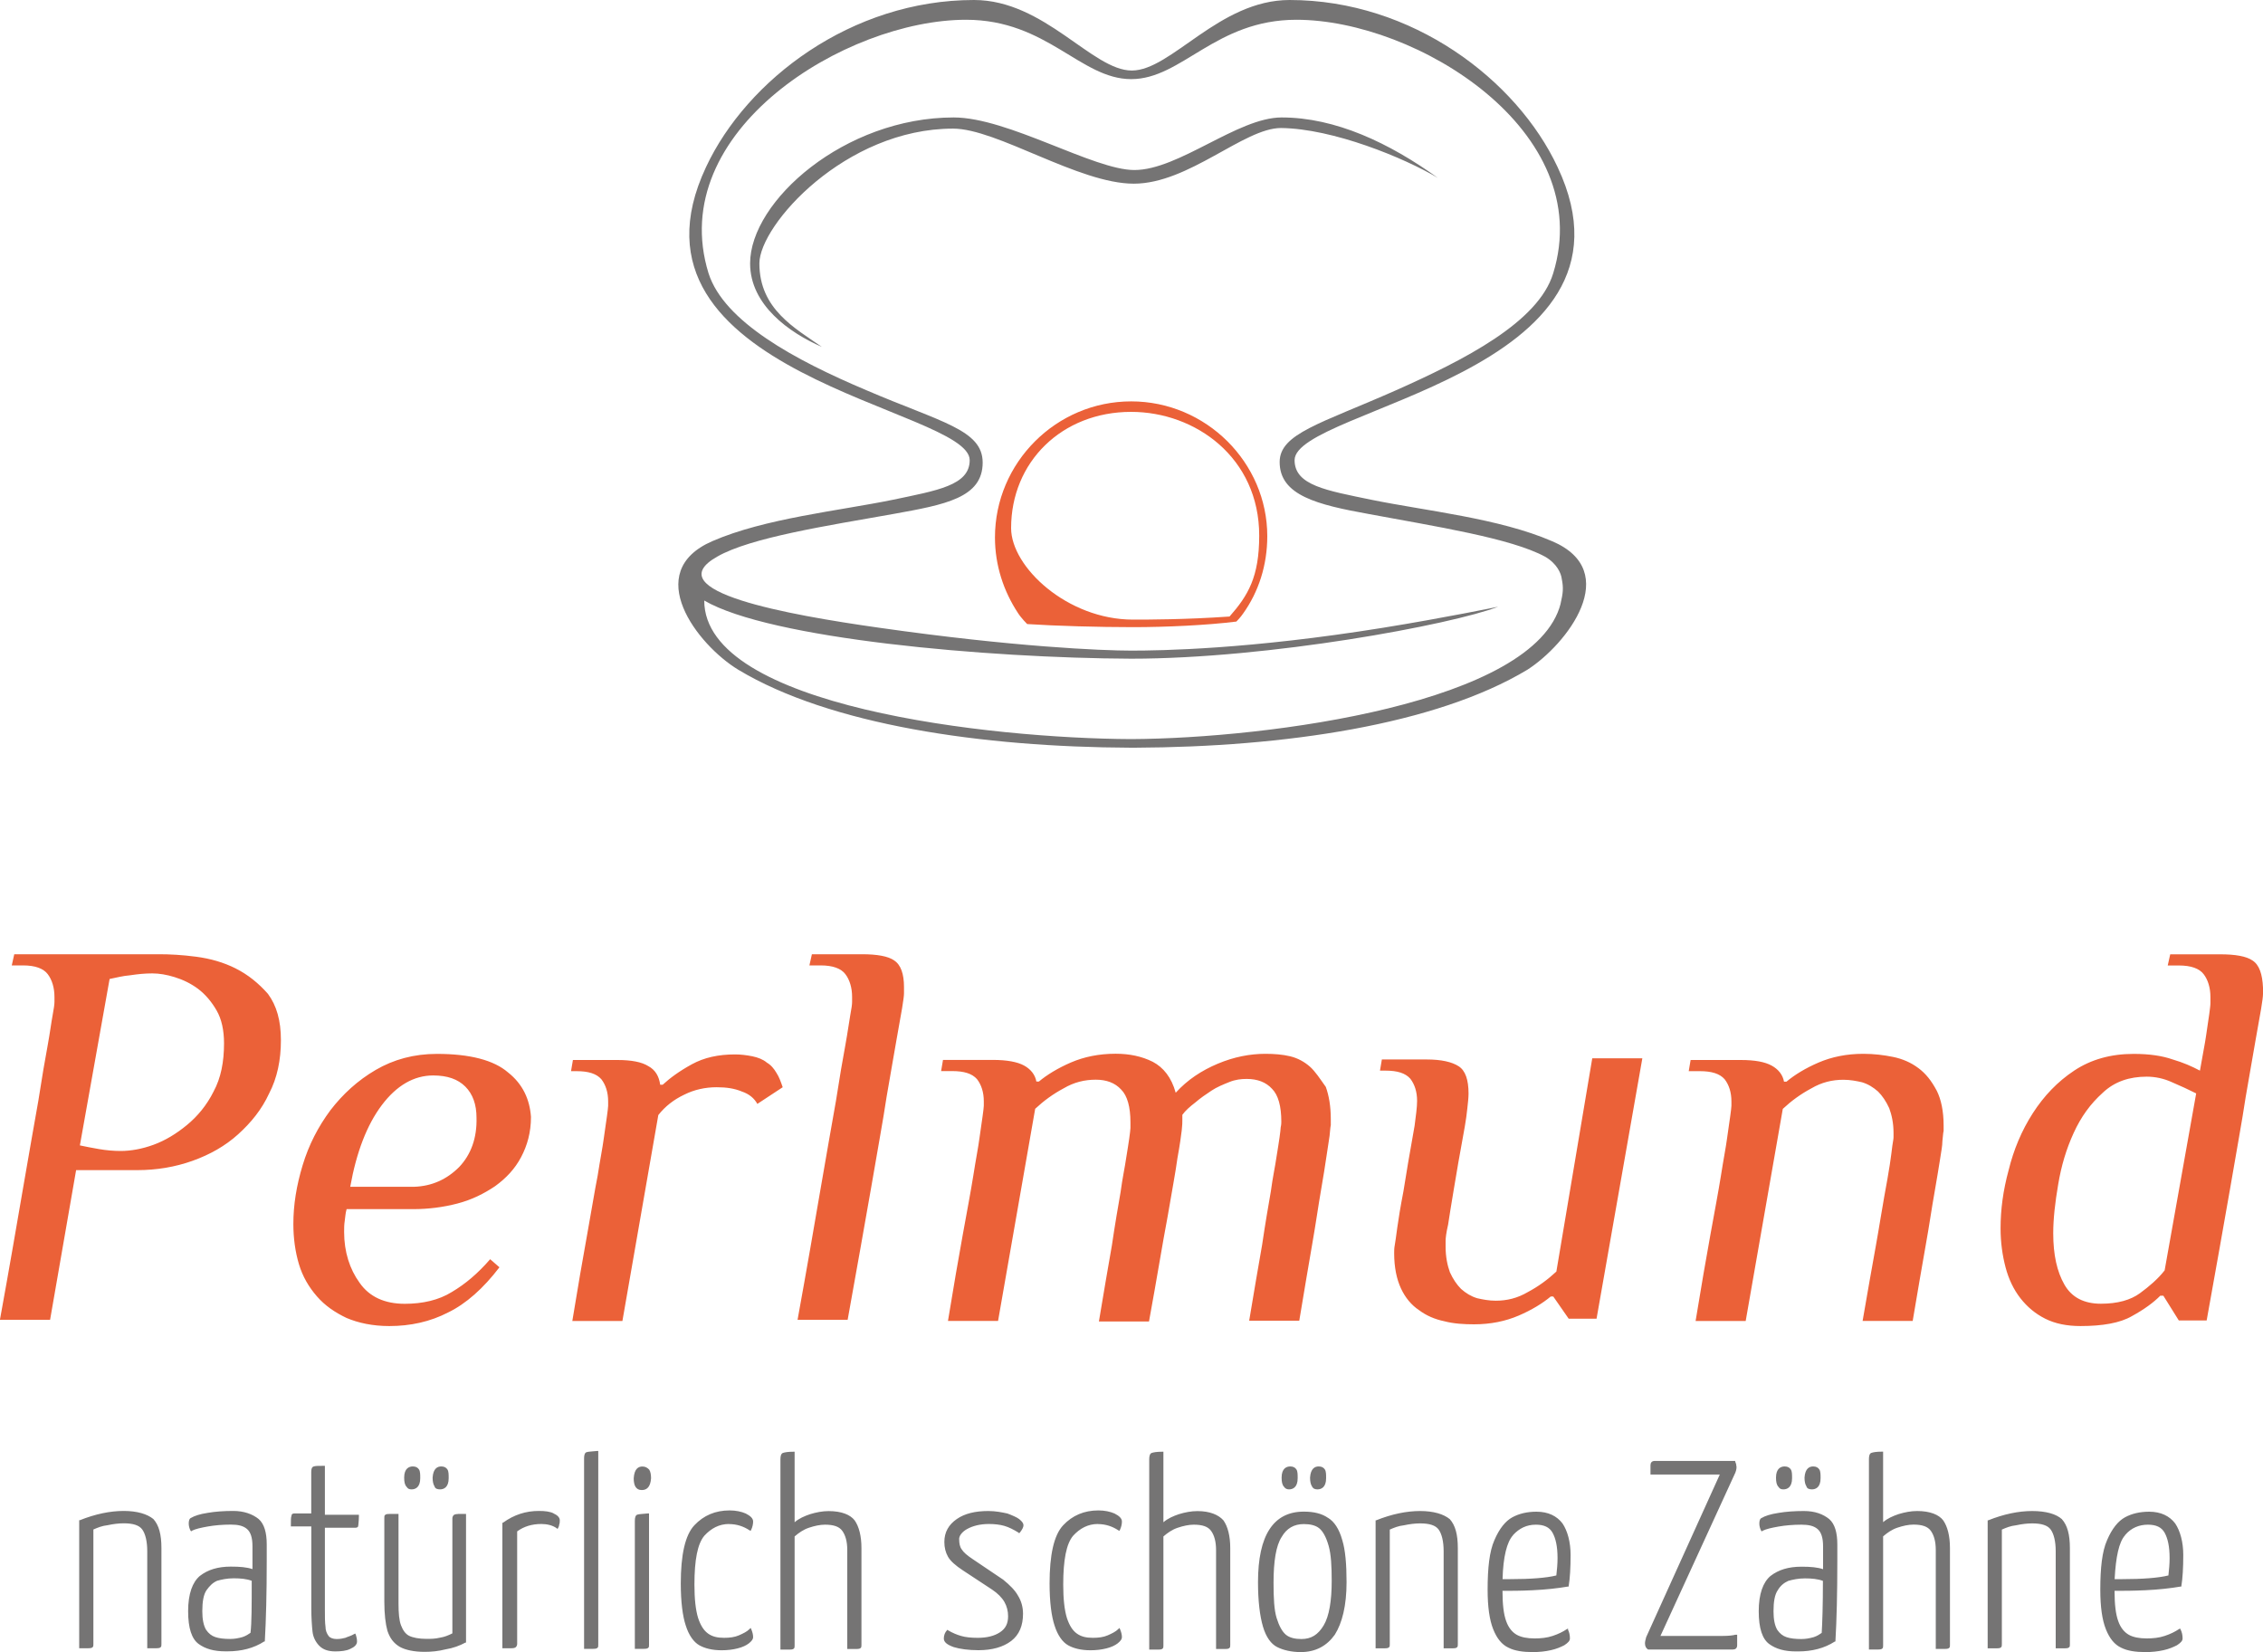
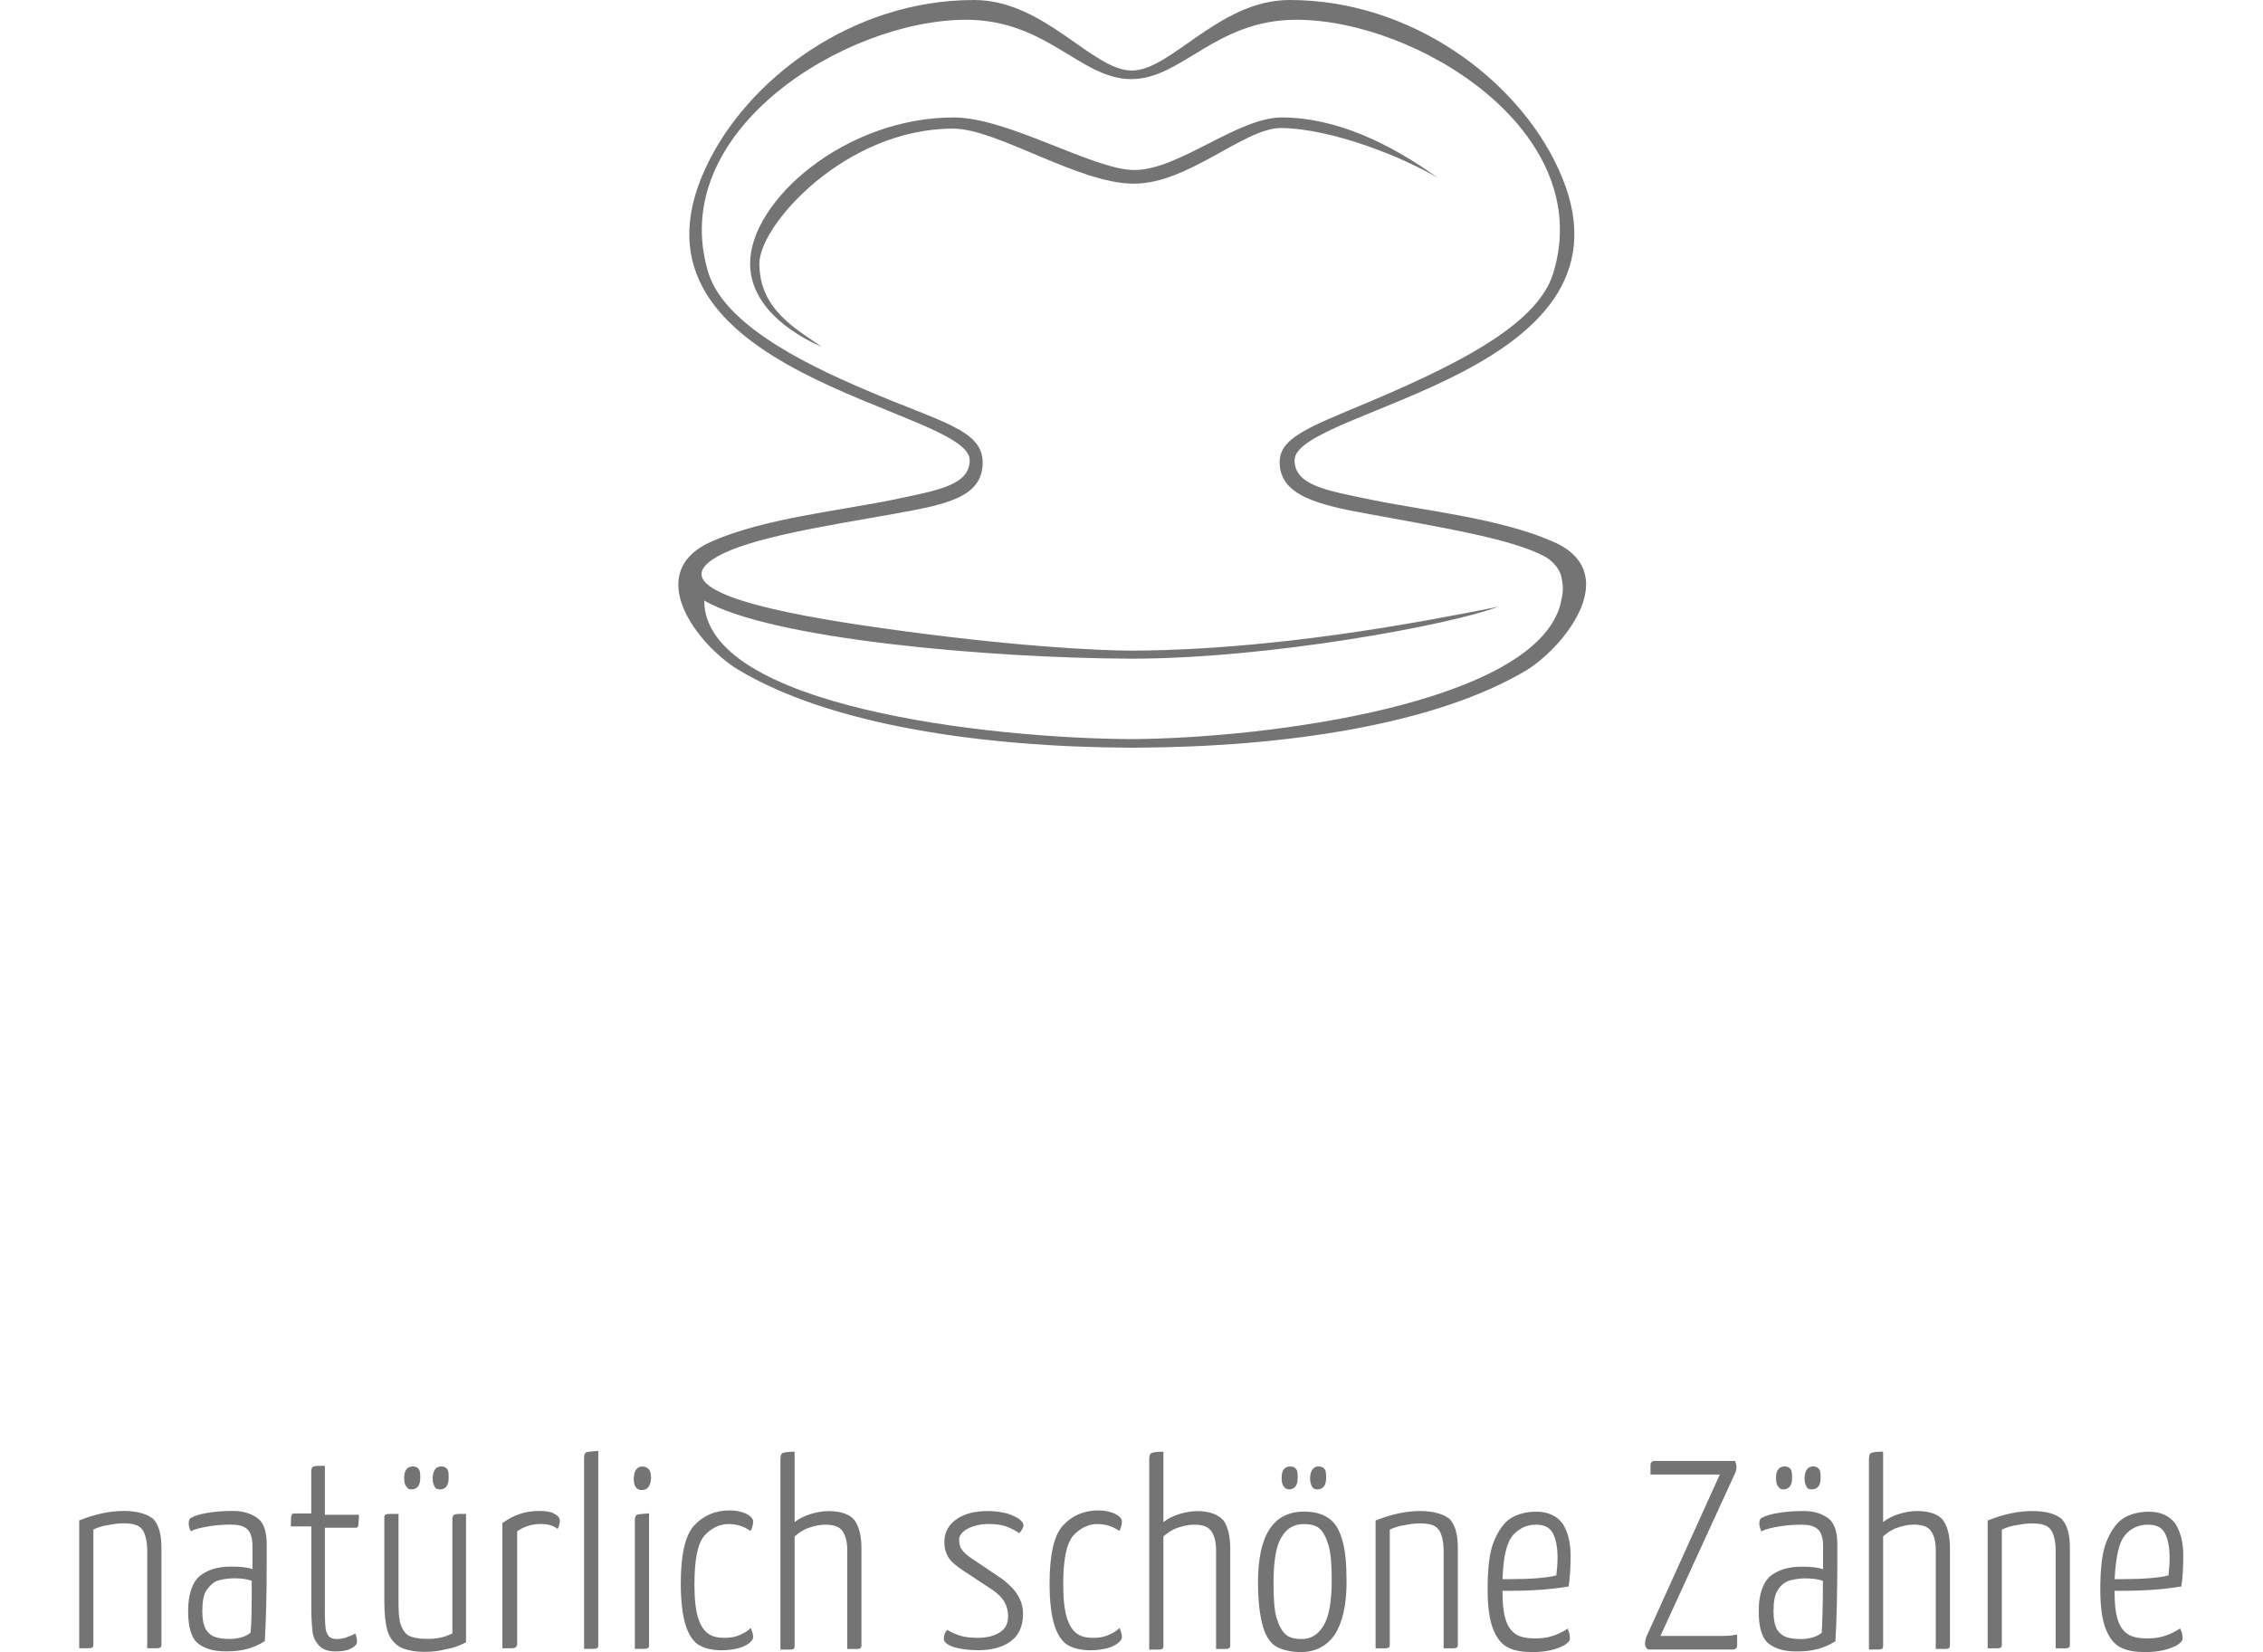
<svg xmlns="http://www.w3.org/2000/svg" id="logo-frameless" viewBox="0 0 300 219">
-   <path id="orange" d="M67.35,142.17c-1.89-1.64-5.09-2.46-9.43-2.46-3.04,0-5.74,.74-8.12,2.13-2.38,1.39-4.35,3.2-5.99,5.33-1.64,2.21-2.87,4.59-3.69,7.3-.82,2.71-1.23,5.25-1.23,7.79,0,1.89,.25,3.69,.74,5.33s1.31,3.03,2.38,4.26,2.38,2.13,3.94,2.87c1.56,.66,3.45,1.07,5.66,1.07,2.79,0,5.41-.57,7.79-1.8,2.38-1.15,4.68-3.2,6.81-5.99l-1.23-1.07c-1.64,1.89-3.28,3.28-5.09,4.35-1.72,1.07-3.86,1.56-6.23,1.56-2.63,0-4.68-.9-5.99-2.79-1.31-1.8-2.05-4.1-2.05-6.72,0-.49,0-.98,.08-1.48s.08-.98,.25-1.56h8.86c1.97,0,3.94-.25,5.82-.74,1.89-.49,3.53-1.31,5-2.3,1.48-1.07,2.63-2.3,3.45-3.85s1.31-3.28,1.31-5.33c-.16-2.3-1.07-4.35-3.04-5.9Zm-6.48,12.54c-1.64,1.64-3.61,2.54-5.99,2.62h-8.45c.82-4.59,2.21-8.2,4.18-10.82s4.27-3.94,6.81-3.94c1.89,0,3.28,.49,4.27,1.48s1.48,2.38,1.48,4.1c.08,2.71-.74,4.92-2.3,6.56Zm-29.61-26.32c-1.64-.82-3.36-1.31-5.25-1.56-1.89-.25-3.53-.33-4.92-.33H1.89l-.33,1.48h1.48c1.64,0,2.71,.41,3.28,1.15,.57,.74,.9,1.8,.9,3.03v.66c0,.33-.08,.9-.25,1.8s-.33,2.21-.66,4.02c-.33,1.72-.74,4.18-1.23,7.3-.57,3.12-1.23,7.05-2.05,11.72-.82,4.76-1.8,10.49-3.04,17.3H6.64l3.45-19.84h8.12c2.54,0,5-.41,7.3-1.23s4.35-1.97,6.07-3.53,3.12-3.28,4.1-5.41c1.07-2.05,1.56-4.43,1.56-7.05s-.57-4.59-1.72-6.15c-1.23-1.39-2.63-2.54-4.27-3.36Zm-2.95,16.32c-.9,1.8-2.13,3.28-3.53,4.43-1.39,1.15-2.87,2.05-4.43,2.62s-3.04,.82-4.35,.82c-.9,0-1.89-.08-2.87-.25s-1.8-.33-2.54-.49l3.94-22.06c.82-.16,1.72-.41,2.71-.49,1.07-.16,1.97-.25,2.95-.25,.9,0,1.89,.16,2.95,.49,1.07,.33,2.13,.82,3.12,1.56,.98,.74,1.8,1.72,2.46,2.87s.98,2.62,.98,4.35c0,2.46-.41,4.59-1.39,6.4Zm270.3-17.38c-.82-.57-2.3-.82-4.27-.82h-6.64l-.33,1.48h1.48c1.64,0,2.71,.41,3.28,1.15s.9,1.8,.9,3.03v.82c0,.33-.08,.82-.16,1.48s-.25,1.56-.41,2.79c-.16,1.15-.49,2.71-.82,4.67-1.07-.57-2.21-1.07-3.61-1.48-1.39-.49-3.12-.74-5.17-.74-3.04,0-5.66,.74-7.88,2.21s-4.02,3.36-5.5,5.66c-1.48,2.3-2.54,4.84-3.2,7.54-.74,2.71-1.07,5.25-1.07,7.71,0,1.89,.25,3.61,.66,5.17s1.07,2.95,1.97,4.1,1.97,2.05,3.28,2.71,2.87,.98,4.68,.98c2.95,0,5.25-.41,6.81-1.31,1.64-.9,2.87-1.8,3.77-2.71h.41l2.05,3.28h3.69c1.23-6.89,2.3-12.79,3.12-17.55,.82-4.84,1.56-8.77,2.05-12.05,.57-3.2,.98-5.74,1.31-7.54s.57-3.2,.74-4.18c.16-.98,.25-1.64,.25-1.97v-.82c-.08-1.8-.49-3.03-1.39-3.61Zm-11.65,41.08c-.9,1.15-2.05,2.13-3.28,3.03s-2.95,1.39-5.17,1.39-3.86-.82-4.84-2.54c-.98-1.72-1.48-3.94-1.48-6.81,0-1.89,.25-4.1,.66-6.48,.41-2.46,1.07-4.67,2.05-6.81s2.21-3.85,3.86-5.33c1.56-1.48,3.53-2.13,5.82-2.13,1.15,0,2.3,.25,3.36,.74,1.15,.49,2.21,.98,3.2,1.48l-4.18,23.45Zm-80.64,.16c-1.15,1.07-2.38,1.97-3.77,2.71-1.39,.82-2.79,1.15-4.27,1.15-.9,0-1.72-.16-2.46-.33-.82-.25-1.48-.66-2.13-1.23-.57-.57-1.07-1.31-1.48-2.21-.33-.9-.57-2.05-.57-3.36v-.82c0-.33,.08-1.07,.33-2.13,.16-1.07,.41-2.62,.74-4.59,.33-2.05,.82-4.84,1.48-8.45,.16-.9,.25-1.64,.33-2.38s.16-1.39,.16-1.97c0-1.8-.41-3.03-1.31-3.61s-2.3-.9-4.27-.9h-5.91l-.25,1.48h.74c1.56,0,2.63,.33,3.28,1.07,.57,.74,.9,1.72,.9,2.95,0,.82-.16,1.97-.33,3.28-.66,3.69-1.15,6.56-1.48,8.69-.41,2.13-.66,3.69-.82,4.84-.16,1.15-.25,1.89-.33,2.3s-.08,.74-.08,1.07c0,1.89,.33,3.44,.9,4.67s1.39,2.21,2.38,2.87c.98,.74,2.13,1.23,3.36,1.48,1.23,.33,2.63,.41,3.94,.41,2.21,0,4.18-.41,5.91-1.15s3.2-1.64,4.27-2.54h.33l2.05,2.95h3.69l6.07-34.52h-6.64l-4.76,28.29Zm47.99-26.98c-.98-.74-2.13-1.23-3.36-1.48s-2.54-.41-3.94-.41c-2.21,0-4.18,.41-5.91,1.15s-3.2,1.64-4.27,2.54h-.33c-.16-.9-.74-1.64-1.64-2.13s-2.21-.74-4.1-.74h-6.64l-.25,1.48h1.48c1.56,0,2.63,.33,3.28,1.07,.57,.74,.9,1.72,.9,2.95v.57c0,.25-.08,.74-.16,1.39s-.25,1.64-.41,2.87-.49,2.87-.82,5c-.33,2.05-.82,4.67-1.39,7.79s-1.23,6.97-1.97,11.48h6.64l4.92-28.12c1.15-1.07,2.38-1.97,3.77-2.71,1.39-.82,2.79-1.15,4.27-1.15,.9,0,1.72,.16,2.46,.33,.82,.25,1.48,.66,2.13,1.23,.57,.57,1.07,1.31,1.48,2.21,.33,.9,.57,1.97,.57,3.28v.57c0,.25-.08,.57-.16,1.15s-.16,1.39-.33,2.46c-.16,1.07-.41,2.46-.74,4.26s-.66,4.02-1.15,6.72-1.07,5.99-1.72,9.76h6.64c.66-3.94,1.23-7.22,1.72-10,.49-2.71,.82-5.08,1.15-6.89,.33-1.89,.57-3.36,.74-4.43,.16-1.07,.33-1.89,.33-2.54,.08-.57,.08-1.07,.16-1.31v-.74c0-1.89-.33-3.44-.9-4.59-.74-1.39-1.48-2.3-2.46-3.03Zm-152.67-.74c-.49-.41-1.15-.66-1.89-.82-.82-.16-1.56-.25-2.3-.25-2.21,0-4.1,.41-5.74,1.31s-2.87,1.8-3.86,2.71h-.33c-.16-1.15-.66-1.97-1.56-2.46-.9-.57-2.3-.82-4.1-.82h-5.91l-.25,1.48h.74c1.56,0,2.63,.33,3.28,1.07,.57,.74,.9,1.72,.9,2.95v.57c0,.25-.08,.74-.16,1.39-.08,.66-.25,1.64-.41,2.87s-.49,2.87-.82,5c-.41,2.05-.82,4.67-1.39,7.79-.57,3.12-1.23,6.97-1.97,11.48h6.64l4.76-27.3c.9-1.15,2.05-2.05,3.45-2.71,1.31-.66,2.79-.98,4.27-.98,1.31,0,2.38,.16,3.36,.57,.98,.33,1.64,.9,2.05,1.64l3.36-2.21c-.25-.74-.49-1.39-.82-1.89-.33-.57-.74-1.07-1.31-1.39Zm72.03,.57c-.74-.66-1.64-1.15-2.63-1.39s-2.13-.33-3.28-.33c-2.05,0-4.18,.41-6.32,1.31s-4.02,2.13-5.58,3.85c-.57-2.05-1.64-3.36-3.04-4.1-1.48-.74-3.12-1.07-4.92-1.07-2.21,0-4.18,.41-5.91,1.15-1.72,.74-3.2,1.64-4.27,2.54h-.33c-.16-.9-.74-1.64-1.64-2.13s-2.3-.74-4.1-.74h-6.64l-.25,1.48h1.48c1.56,0,2.63,.33,3.28,1.07,.57,.74,.9,1.72,.9,2.95v.57c0,.25-.08,.74-.16,1.39-.08,.66-.25,1.64-.41,2.87s-.49,2.87-.82,5c-.33,2.05-.82,4.67-1.39,7.79-.57,3.12-1.23,6.97-1.97,11.48h6.64l4.92-28.12c1.15-1.07,2.38-1.97,3.77-2.71,1.39-.82,2.79-1.15,4.27-1.15,1.39,0,2.54,.41,3.36,1.31,.82,.82,1.23,2.3,1.23,4.35v.74c0,.25-.08,.74-.16,1.39-.08,.66-.25,1.56-.41,2.62-.16,1.15-.49,2.62-.74,4.51-.33,1.89-.74,4.26-1.15,7.05-.49,2.79-1.07,6.15-1.72,10.08h6.64c1.07-5.82,1.8-10.41,2.46-13.86,.57-3.36,1.07-5.99,1.31-7.79,.33-1.8,.49-3.03,.57-3.69,.08-.66,.08-1.07,.08-1.39v-.66c.41-.57,.98-1.07,1.72-1.64,.66-.57,1.39-1.07,2.13-1.56,.74-.49,1.56-.82,2.38-1.15s1.56-.41,2.3-.41c1.39,0,2.54,.41,3.36,1.31,.82,.82,1.23,2.3,1.23,4.35,0,.16,0,.41-.08,.74,0,.25-.08,.74-.16,1.39s-.25,1.56-.41,2.62c-.16,1.15-.49,2.62-.74,4.51-.33,1.89-.74,4.26-1.15,7.05-.49,2.79-1.07,6.15-1.72,10.08h6.64c.66-3.94,1.23-7.38,1.72-10.17s.82-5.17,1.15-7.05,.57-3.44,.74-4.59c.16-1.15,.33-2.05,.41-2.71s.08-1.07,.16-1.39v-.82c0-1.72-.25-3.12-.66-4.26-.82-1.15-1.39-2.05-2.13-2.71Zm-55.13-14.1c-.82-.57-2.3-.82-4.27-.82h-6.64l-.33,1.48h1.48c1.64,0,2.71,.41,3.28,1.15s.9,1.8,.9,3.03v.66c0,.33-.08,.9-.25,1.8-.16,.9-.33,2.21-.66,4.02-.33,1.72-.74,4.18-1.23,7.3-.57,3.12-1.23,7.05-2.05,11.72-.82,4.76-1.8,10.49-3.04,17.3h6.64c1.23-6.89,2.3-12.79,3.12-17.55,.82-4.84,1.56-8.77,2.05-12.05,.57-3.2,.98-5.74,1.31-7.54,.33-1.8,.57-3.2,.74-4.18,.16-.98,.25-1.64,.25-1.97v-.82c0-1.72-.41-2.95-1.31-3.53Zm44.46-45.59c-5.82,.41-10.83,.41-12.8,.41-8.7,0-16.16-6.97-16.16-12.13,0-8.77,6.73-15.41,15.91-15.41,8.53,0,16.98,6.07,16.98,16.4,0,5.49-1.48,7.95-3.94,10.74m-13.04-28.53c-9.93,0-18.05,8.12-18.05,18.04,0,3.69,1.15,7.13,3.04,10,.41,.66,1.23,1.48,1.23,1.48,3.77,.25,9.6,.41,14.03,.41h0c4.35,0,9.76-.25,13.7-.74,0,0,.57-.57,.9-1.07,2.05-2.87,3.2-6.4,3.2-10.25,0-9.76-8.12-17.87-18.05-17.87" style="fill:#eb6138;" />
  <path id="gray" d="M190.65,23.61c-6.48-4.67-13.62-8.04-20.75-8.04-5.82,0-13.62,6.97-19.52,6.97-5.41,0-16.74-6.97-23.95-6.97-14.44,0-26.99,11.07-26.99,19.35,0,5.49,5.17,9.18,9.52,11.07-3.53-2.46-8.29-5-8.29-11.07,0-5.08,11.4-17.87,25.68-17.87,5.82,0,16.65,7.3,23.95,7.3s14.6-7.38,19.52-7.38c6.89,.08,16.32,3.94,20.84,6.64Zm15.09,48.13c-6.97-3.03-16.74-4.02-23.95-5.49-5.91-1.23-10.17-1.89-10.17-5.25,0-6.89,47.83-11.4,34.86-38.86C201.07,10.58,187.2,0,170.96,0c-9.35,0-15.67,9.35-20.92,9.35S138.47,0,129.12,0c-16.24,0-30.11,10.58-35.52,22.14-12.96,27.55,34.95,31.98,34.95,38.86,0,3.36-4.35,4.02-10.17,5.25-7.22,1.48-16.98,2.46-23.95,5.49-9.43,4.1-1.97,13.77,3.45,17.05,12.14,7.3,32.24,10.25,52.01,10.33h.57c19.77-.08,39.87-3.03,52.01-10.33,5.25-3.36,12.72-13.04,3.28-17.05Zm1.15,8.28c-3.36,13.2-38.72,17.87-56.93,17.96-18.54-.08-56.6-4.26-56.6-18.37,8.7,5.08,37.49,7.63,56.6,7.71h0c18.29,0,42.49-4.51,48.65-6.89,0,0-7.14,1.48-15.26,2.79-17.8,2.87-29.53,3.03-33.39,3.03s-15.59-.49-33.39-3.03c-12.14-1.72-29.61-4.84-21.49-9.43,4.43-2.54,14.6-4.1,23.38-5.66,6.81-1.23,11.81-2.13,11.81-6.81,0-4.35-5.5-5.33-15.42-9.59-9.52-4.02-18.87-9.1-20.92-15.5C88.1,17.38,112.14,2.62,128.06,2.62c10.75,0,15.18,7.87,21.9,7.87h0c6.73,0,11.16-7.87,21.9-7.87,15.91,0,39.87,14.76,34.04,33.62-1.97,6.48-11.81,11.48-20.84,15.5-10.01,4.43-15.42,5.74-15.42,9.51,0,4.43,5,5.66,11.81,6.89,8.78,1.64,18.87,3.2,23.38,5.66,1.56,.9,2.13,2.21,2.21,2.95,.25,1.23,.16,1.89-.16,3.28Zm-122.4,120.77c-.25,.08-.33,.41-.33,.82v16.97h1.23c.41,0,.49-.08,.57-.16,.08-.08,.08-.16,.08-.41v-17.38h-.16c-.74,.08-1.15,.08-1.39,.16Zm-53.57-.49c-1.23,0-2.38,.08-3.36,.25-1.07,.16-1.8,.41-2.21,.66-.25,.08-.33,.41-.33,.74s.08,.66,.25,.98l.08,.08,.08-.08c.49-.25,1.23-.41,2.13-.57s1.97-.25,3.04-.25c.98,0,1.64,.16,2.13,.57s.74,1.15,.74,2.3v3.03c-.74-.25-1.64-.33-2.87-.33-1.72,0-3.04,.41-4.1,1.23-.98,.82-1.56,2.38-1.56,4.67s.49,3.69,1.39,4.35,2.05,.98,3.53,.98h.33c1.8,0,3.45-.41,4.84-1.31h.08v-.08c.16-2.79,.25-6.31,.25-10.58v-2.21c0-1.56-.33-2.71-1.07-3.36-.82-.66-1.97-1.07-3.36-1.07Zm2.3,16.15c-.25,.16-.57,.41-1.07,.57-.57,.16-1.07,.25-1.64,.25-.82,0-1.48-.08-1.97-.25-.49-.16-.9-.49-1.23-.98-.33-.57-.49-1.39-.49-2.46,0-1.23,.16-2.21,.57-2.79,.41-.57,.82-.98,1.39-1.23,.57-.16,1.31-.33,2.21-.33s1.72,.08,2.38,.33c0,3.28,0,5.58-.16,6.89Zm27.48-15.74c-.33,0-.49,.08-.57,.16-.08,.08-.16,.25-.16,.41v15.25c-.49,.25-1.07,.49-1.64,.57-.66,.16-1.23,.16-1.8,.16-.98,0-1.8-.16-2.3-.41-.49-.25-.82-.74-1.07-1.39-.25-.66-.33-1.64-.33-2.87v-11.89h-1.23c-.41,0-.49,.08-.57,.16s-.08,.16-.08,.41v11.07c0,1.64,.16,2.95,.41,3.85,.33,.98,.82,1.64,1.64,2.13,.74,.41,1.89,.66,3.28,.66,.9,0,1.8-.08,2.79-.33,.98-.16,1.89-.49,2.63-.9h.08v-17.05h-.16c-.33,0-.66,0-.9,0Zm17.06-8.2c-.25,.08-.33,.41-.33,.82v25.25h1.23c.41,0,.49-.08,.57-.16,.08-.08,.08-.16,.08-.41v-25.66h-.16c-.74,.08-1.15,.08-1.39,.16Zm-61.36,7.79c-1.8,0-3.77,.41-5.82,1.23h-.08v16.97h1.23c.41,0,.49-.08,.57-.16s.08-.25,.08-.41v-15.17c.57-.25,1.15-.49,1.89-.57,.74-.16,1.48-.25,2.13-.25,1.23,0,2.05,.25,2.46,.82s.66,1.56,.66,2.87v12.87h1.23c.41,0,.49-.08,.57-.16s.08-.25,.08-.41v-12.71c0-1.8-.33-3.03-1.07-3.85-.82-.66-2.13-1.07-3.94-1.07Zm57.01,.33c-.49-.25-1.15-.33-1.97-.33-1.72,0-3.28,.49-4.76,1.56h-.08v16.64h1.23c.33,0,.49-.08,.57-.16,.08-.08,.16-.25,.16-.41v-14.92c.9-.66,1.97-.98,3.2-.98,.74,0,1.48,.16,2.05,.57l.08,.08,.08-.08c.08-.16,.16-.33,.16-.49,.08-.16,.08-.41,.08-.57,0-.33-.25-.66-.82-.9Zm-30.35-6.31h-.08c-.74,0-1.15,0-1.39,.08-.25,.08-.33,.33-.33,.74v5.49h-2.21c-.25,0-.41,.08-.41,.33-.08,.16-.08,.57-.08,1.23v.16h2.71v10.82c0,1.31,.08,2.38,.16,3.12s.41,1.39,.9,1.89c.49,.49,1.15,.74,2.13,.74,.74,0,1.48-.08,1.97-.33,.57-.25,.9-.57,.9-.98,0-.33-.08-.66-.16-.9l-.08-.16-.16,.08c-.41,.25-.82,.33-1.15,.49-.33,.08-.66,.16-1.15,.16s-.9-.16-1.07-.41c-.25-.33-.41-.74-.41-1.23-.08-.57-.08-1.31-.08-2.21v-10.9h4.02c.25,0,.41-.08,.41-.33,0-.16,.08-.57,.08-1.23v-.16h-4.51s0-6.48,0-6.48Zm193.36,3.12c.49,0,1.15-.25,1.15-1.48,0-.49,0-.9-.16-1.15s-.41-.41-.82-.41c-.49,0-1.15,.25-1.15,1.48,0,.57,.08,.98,.33,1.23,.16,.25,.33,.33,.66,.33Zm-61.77,0c.49,0,1.15-.25,1.15-1.48,0-.49,0-.9-.16-1.15s-.41-.41-.82-.41c-.49,0-1.07,.25-1.15,1.48,0,.49,.08,.9,.25,1.15,.16,.33,.41,.41,.74,.41Zm65.55,0c.49,0,1.15-.25,1.15-1.48,0-.49,0-.9-.16-1.15s-.41-.41-.82-.41c-.49,0-1.07,.25-1.15,1.48,0,.49,.08,.9,.25,1.15,.08,.33,.41,.41,.74,.41Zm-69.32,0c.49,0,1.15-.25,1.15-1.48,0-.49,0-.9-.16-1.15s-.41-.41-.82-.41c-.49,0-1.15,.25-1.15,1.48,0,.57,.08,.98,.33,1.23,.16,.25,.41,.33,.66,.33Zm-116.32,0c.49,0,1.15-.25,1.15-1.48,0-.49,0-.9-.16-1.15s-.41-.41-.82-.41c-.49,0-1.15,.25-1.15,1.48,0,.57,.08,.98,.33,1.23,.16,.25,.33,.33,.66,.33Zm3.77,0c.49,0,1.15-.25,1.15-1.48,0-.49,0-.9-.16-1.15s-.41-.41-.82-.41c-.49,0-1.07,.25-1.15,1.48,0,.49,.08,.9,.25,1.15,.08,.33,.41,.41,.74,.41Zm69.89,5.25c.74-.41,1.72-.66,2.87-.66,.74,0,1.48,.08,2.05,.25,.57,.16,1.23,.49,1.89,.9l.08,.08,.08-.08c.33-.41,.49-.74,.49-.98s-.16-.49-.57-.82c-.33-.25-.9-.49-1.56-.74-.74-.16-1.56-.33-2.54-.33-1.72,0-3.12,.33-4.18,1.07s-1.64,1.72-1.64,3.03c0,.74,.16,1.39,.49,1.97,.33,.57,.98,1.15,1.97,1.8l3.86,2.54c.74,.49,1.31,1.07,1.64,1.64s.49,1.23,.49,1.89c0,.98-.33,1.64-1.07,2.13-.74,.49-1.72,.74-2.95,.74-.9,0-1.64-.08-2.21-.25-.57-.16-1.15-.41-1.72-.74l-.08-.08-.08,.08c-.25,.25-.41,.66-.41,1.07,0,.49,.41,.82,1.31,1.15,.82,.25,1.97,.41,3.28,.41,1.8,0,3.28-.41,4.35-1.23s1.56-2.05,1.56-3.61c0-.9-.25-1.72-.66-2.38-.41-.74-1.07-1.39-1.97-2.13l-4.02-2.71c-.74-.49-1.23-.9-1.48-1.31-.25-.33-.33-.82-.33-1.23-.08-.49,.33-1.07,1.07-1.48Zm74.98,8.12c1.72-.08,3.28-.25,4.68-.49h.08v-.08c.16-.98,.25-2.38,.25-4.1s-.41-3.2-1.07-4.18c-.74-.98-1.89-1.56-3.45-1.56-1.23,0-2.3,.25-3.2,.74s-1.72,1.48-2.38,3.03c-.66,1.48-.9,3.69-.9,6.56,0,2.3,.25,4.02,.74,5.25s1.15,2.05,2.05,2.46c.82,.41,1.89,.57,3.2,.57,.82,0,1.64-.08,2.38-.25,.74-.16,1.31-.41,1.8-.66,.49-.33,.74-.57,.74-.9,0-.41-.08-.82-.25-1.15v-.16l-.16,.08c-.49,.33-1.15,.66-1.89,.9-.74,.25-1.56,.33-2.38,.33-.98,0-1.8-.16-2.38-.49-.57-.33-1.07-.9-1.39-1.8-.33-.9-.49-2.21-.49-4.02,1.07,0,2.46,0,4.02-.08Zm-2.63-7.3c.82-.9,1.8-1.39,3.04-1.39,1.07,0,1.8,.33,2.21,1.07s.66,1.8,.66,3.36c0,.82-.08,1.56-.16,2.3-1.31,.33-3.45,.49-6.15,.49h-.98c.08-2.95,.57-4.92,1.39-5.82Zm-12.31-3.2c-1.8,0-3.77,.41-5.82,1.23h-.08v16.97h1.23c.41,0,.49-.08,.57-.16s.08-.16,.08-.41v-15.17c.57-.25,1.15-.49,1.89-.57,.74-.16,1.48-.25,2.13-.25,1.23,0,2.05,.25,2.46,.82s.66,1.56,.66,2.87v12.87h1.23c.41,0,.49-.08,.57-.16s.08-.25,.08-.41v-12.71c0-1.8-.33-3.03-1.07-3.85-.82-.66-2.13-1.07-3.94-1.07Zm-12.22,.9c-.82-.57-1.89-.82-3.2-.82-4.02,0-6.07,3.12-6.07,9.35,0,2.54,.25,4.51,.66,5.9s1.07,2.3,1.89,2.71,1.89,.66,3.12,.66c1.97,0,3.45-.82,4.51-2.3,.98-1.56,1.56-3.85,1.56-6.97,0-2.38-.16-4.26-.57-5.58-.41-1.48-1.07-2.46-1.89-2.95Zm-.57,14.27c-.74,1.23-1.64,1.8-2.95,1.8-.82,0-1.56-.16-2.05-.57s-.9-1.15-1.23-2.21c-.33-1.07-.41-2.62-.41-4.67,0-2.87,.33-4.92,1.07-6.07,.66-1.15,1.64-1.72,2.95-1.72,.82,0,1.56,.16,2.05,.57s.9,1.15,1.23,2.3,.41,2.71,.41,4.67c0,2.62-.33,4.67-1.07,5.9Zm54.72-21.07c0-.25-.08-.49-.16-.66v-.08h-10.66c-.41,0-.57,.25-.57,.57v1.23h9.19l-9.76,21.56c-.08,.33-.16,.57-.16,.82,0,.41,.16,.66,.41,.82h11.24c.33,0,.57-.16,.57-.57v-1.39h-.25c-.25,.08-.82,.16-1.72,.16h-8.2l9.93-21.65c.16-.41,.16-.66,.16-.82Zm39.21,5.9c-1.8,0-3.77,.41-5.82,1.23h-.08v16.97h1.23c.41,0,.49-.08,.57-.16s.08-.25,.08-.41v-15.17c.57-.25,1.15-.49,1.89-.57,.74-.16,1.48-.25,2.13-.25,1.23,0,2.05,.25,2.46,.82s.66,1.56,.66,2.87v12.87h1.23c.41,0,.49-.08,.57-.16s.08-.16,.08-.41v-12.71c0-1.8-.33-3.03-1.07-3.85-.74-.66-2.05-1.07-3.94-1.07Zm-30.27,0c-1.23,0-2.38,.08-3.36,.25-1.07,.16-1.8,.41-2.21,.66-.25,.08-.33,.41-.33,.74s.08,.66,.25,.98l.08,.08,.08-.08c.49-.25,1.23-.41,2.13-.57s1.97-.25,3.04-.25c.98,0,1.64,.16,2.13,.57s.74,1.15,.74,2.3v3.03c-.74-.25-1.64-.33-2.87-.33-1.72,0-3.04,.41-4.1,1.23-.98,.82-1.56,2.38-1.56,4.67s.49,3.69,1.39,4.35,2.05,.98,3.53,.98h.33c1.8,0,3.45-.41,4.84-1.31h.08v-.08c.16-2.71,.25-6.31,.25-10.58v-2.21c0-1.56-.33-2.71-1.07-3.36-.82-.66-1.89-1.07-3.36-1.07Zm2.38,16.15c-.25,.16-.57,.41-1.07,.57-.57,.16-1.07,.25-1.64,.25-.82,0-1.48-.08-1.97-.25-.49-.16-.9-.49-1.23-.98-.33-.57-.49-1.39-.49-2.46,0-1.23,.16-2.21,.57-2.79,.33-.57,.82-.98,1.39-1.23,.57-.16,1.31-.33,2.21-.33s1.72,.08,2.38,.33c0,3.28-.08,5.58-.16,6.89Zm47.5-.57l-.16,.08c-.49,.33-1.15,.66-1.89,.9-.74,.25-1.56,.33-2.38,.33-.98,0-1.8-.16-2.38-.49-.57-.33-1.07-.9-1.39-1.8-.33-.9-.49-2.21-.49-4.02,1.15,0,2.46,0,4.1-.08,1.72-.08,3.28-.25,4.68-.49h.08v-.08c.16-.98,.25-2.38,.25-4.1s-.41-3.2-1.07-4.18c-.74-.98-1.89-1.56-3.45-1.56-1.23,0-2.3,.25-3.2,.74s-1.72,1.48-2.38,3.03c-.66,1.48-.9,3.69-.9,6.56,0,2.3,.25,4.02,.74,5.25s1.15,2.05,2.05,2.46c.82,.41,1.89,.57,3.2,.57,.82,0,1.64-.08,2.38-.25,.74-.16,1.31-.41,1.8-.66,.49-.33,.74-.57,.74-.9,0-.41-.08-.82-.25-1.15l-.08-.16Zm-7.3-12.38c.82-.98,1.89-1.39,3.04-1.39,1.07,0,1.8,.33,2.21,1.07s.66,1.8,.66,3.36c0,.82-.08,1.56-.16,2.3-1.31,.33-3.45,.49-6.15,.49h-.98c.16-2.95,.57-4.92,1.39-5.82Zm-27.56-3.2c-.82,0-1.64,.16-2.46,.41-.74,.25-1.48,.57-2.05,1.07v-9.35h-.16c-.74,0-1.15,.08-1.39,.16-.25,.08-.33,.41-.33,.82v25.25h1.23c.41,0,.49-.08,.57-.16s.08-.25,.08-.41v-14.43c.57-.49,1.15-.9,1.89-1.15s1.48-.41,2.13-.41c1.15,0,1.89,.25,2.3,.82s.66,1.39,.66,2.54v13.12h1.23c.41,0,.49-.08,.57-.16s.08-.16,.08-.41v-12.79c0-1.64-.33-2.87-.9-3.69-.57-.74-1.72-1.23-3.45-1.23Zm-168.99-5.9c-.49,0-1.07,.25-1.15,1.56,0,.49,.08,.9,.25,1.15s.41,.41,.82,.41c.74,0,1.15-.49,1.23-1.56,0-.49-.08-.9-.25-1.15-.25-.25-.49-.41-.9-.41Zm11.48,7.63c1.07,0,1.97,.33,2.71,.82l.16,.08,.08-.16c.16-.33,.25-.74,.25-1.07,0-.41-.33-.74-.98-1.07-.57-.25-1.31-.41-2.13-.41-1.89,0-3.45,.66-4.68,1.97s-1.8,3.94-1.8,7.71c0,2.46,.25,4.35,.66,5.58,.41,1.31,1.07,2.21,1.8,2.62s1.72,.66,2.95,.66c.74,0,1.48-.08,2.13-.25,.66-.16,1.15-.41,1.48-.66,.41-.33,.57-.57,.57-.82,0-.33-.08-.66-.25-1.07l-.08-.16-.16,.16c-.33,.33-.82,.57-1.39,.82s-1.23,.33-1.97,.33c-.9,0-1.56-.16-2.13-.57-.57-.41-.98-1.07-1.31-2.05-.33-1.07-.49-2.54-.49-4.43,0-3.28,.41-5.41,1.31-6.48,.9-.98,1.97-1.56,3.28-1.56Zm13.21-1.72c-.82,0-1.64,.16-2.46,.41-.74,.25-1.48,.57-2.05,1.07v-9.35h-.16c-.74,0-1.15,.08-1.39,.16s-.33,.41-.33,.82v25.25h1.23c.41,0,.49-.08,.57-.16,.08-.08,.08-.25,.08-.41v-14.43c.57-.49,1.15-.9,1.89-1.15,.74-.25,1.48-.41,2.13-.41,1.15,0,1.89,.25,2.3,.82s.66,1.39,.66,2.54v13.12h1.23c.41,0,.49-.08,.57-.16,.08-.08,.08-.25,.08-.41v-12.79c0-1.64-.33-2.87-.9-3.69-.57-.74-1.72-1.23-3.45-1.23Zm48.89,0c-.82,0-1.64,.16-2.46,.41-.74,.25-1.48,.57-2.05,1.07v-9.35h-.16c-.74,0-1.15,.08-1.39,.16s-.33,.41-.33,.82v25.25h1.23c.41,0,.49-.08,.57-.16,.08-.08,.08-.25,.08-.41v-14.43c.57-.49,1.15-.9,1.89-1.15,.74-.25,1.48-.41,2.13-.41,1.15,0,1.89,.25,2.3,.82s.66,1.39,.66,2.54v13.12h1.23c.41,0,.49-.08,.57-.16s.08-.25,.08-.41v-12.79c0-1.64-.33-2.87-.9-3.69-.66-.74-1.8-1.23-3.45-1.23Zm-13.21,1.72c1.07,0,1.97,.33,2.71,.82l.16,.08,.08-.16c.16-.33,.25-.74,.25-1.07,0-.41-.33-.74-.98-1.07-.57-.25-1.31-.41-2.13-.41-1.89,0-3.45,.66-4.68,1.97s-1.8,3.94-1.8,7.71c0,2.46,.25,4.35,.66,5.58,.41,1.31,1.07,2.21,1.8,2.62s1.72,.66,2.95,.66c.74,0,1.48-.08,2.13-.25,.66-.16,1.15-.41,1.48-.66,.41-.33,.57-.57,.57-.82,0-.33-.08-.66-.25-1.07l-.08-.16-.16,.16c-.33,.33-.82,.57-1.39,.82s-1.23,.33-1.97,.33c-.9,0-1.56-.16-2.13-.57-.57-.41-.98-1.07-1.31-2.05-.33-1.07-.49-2.54-.49-4.43,0-3.28,.41-5.41,1.31-6.48,.9-.98,1.97-1.56,3.28-1.56Z" style="fill:#757474;" />
</svg>